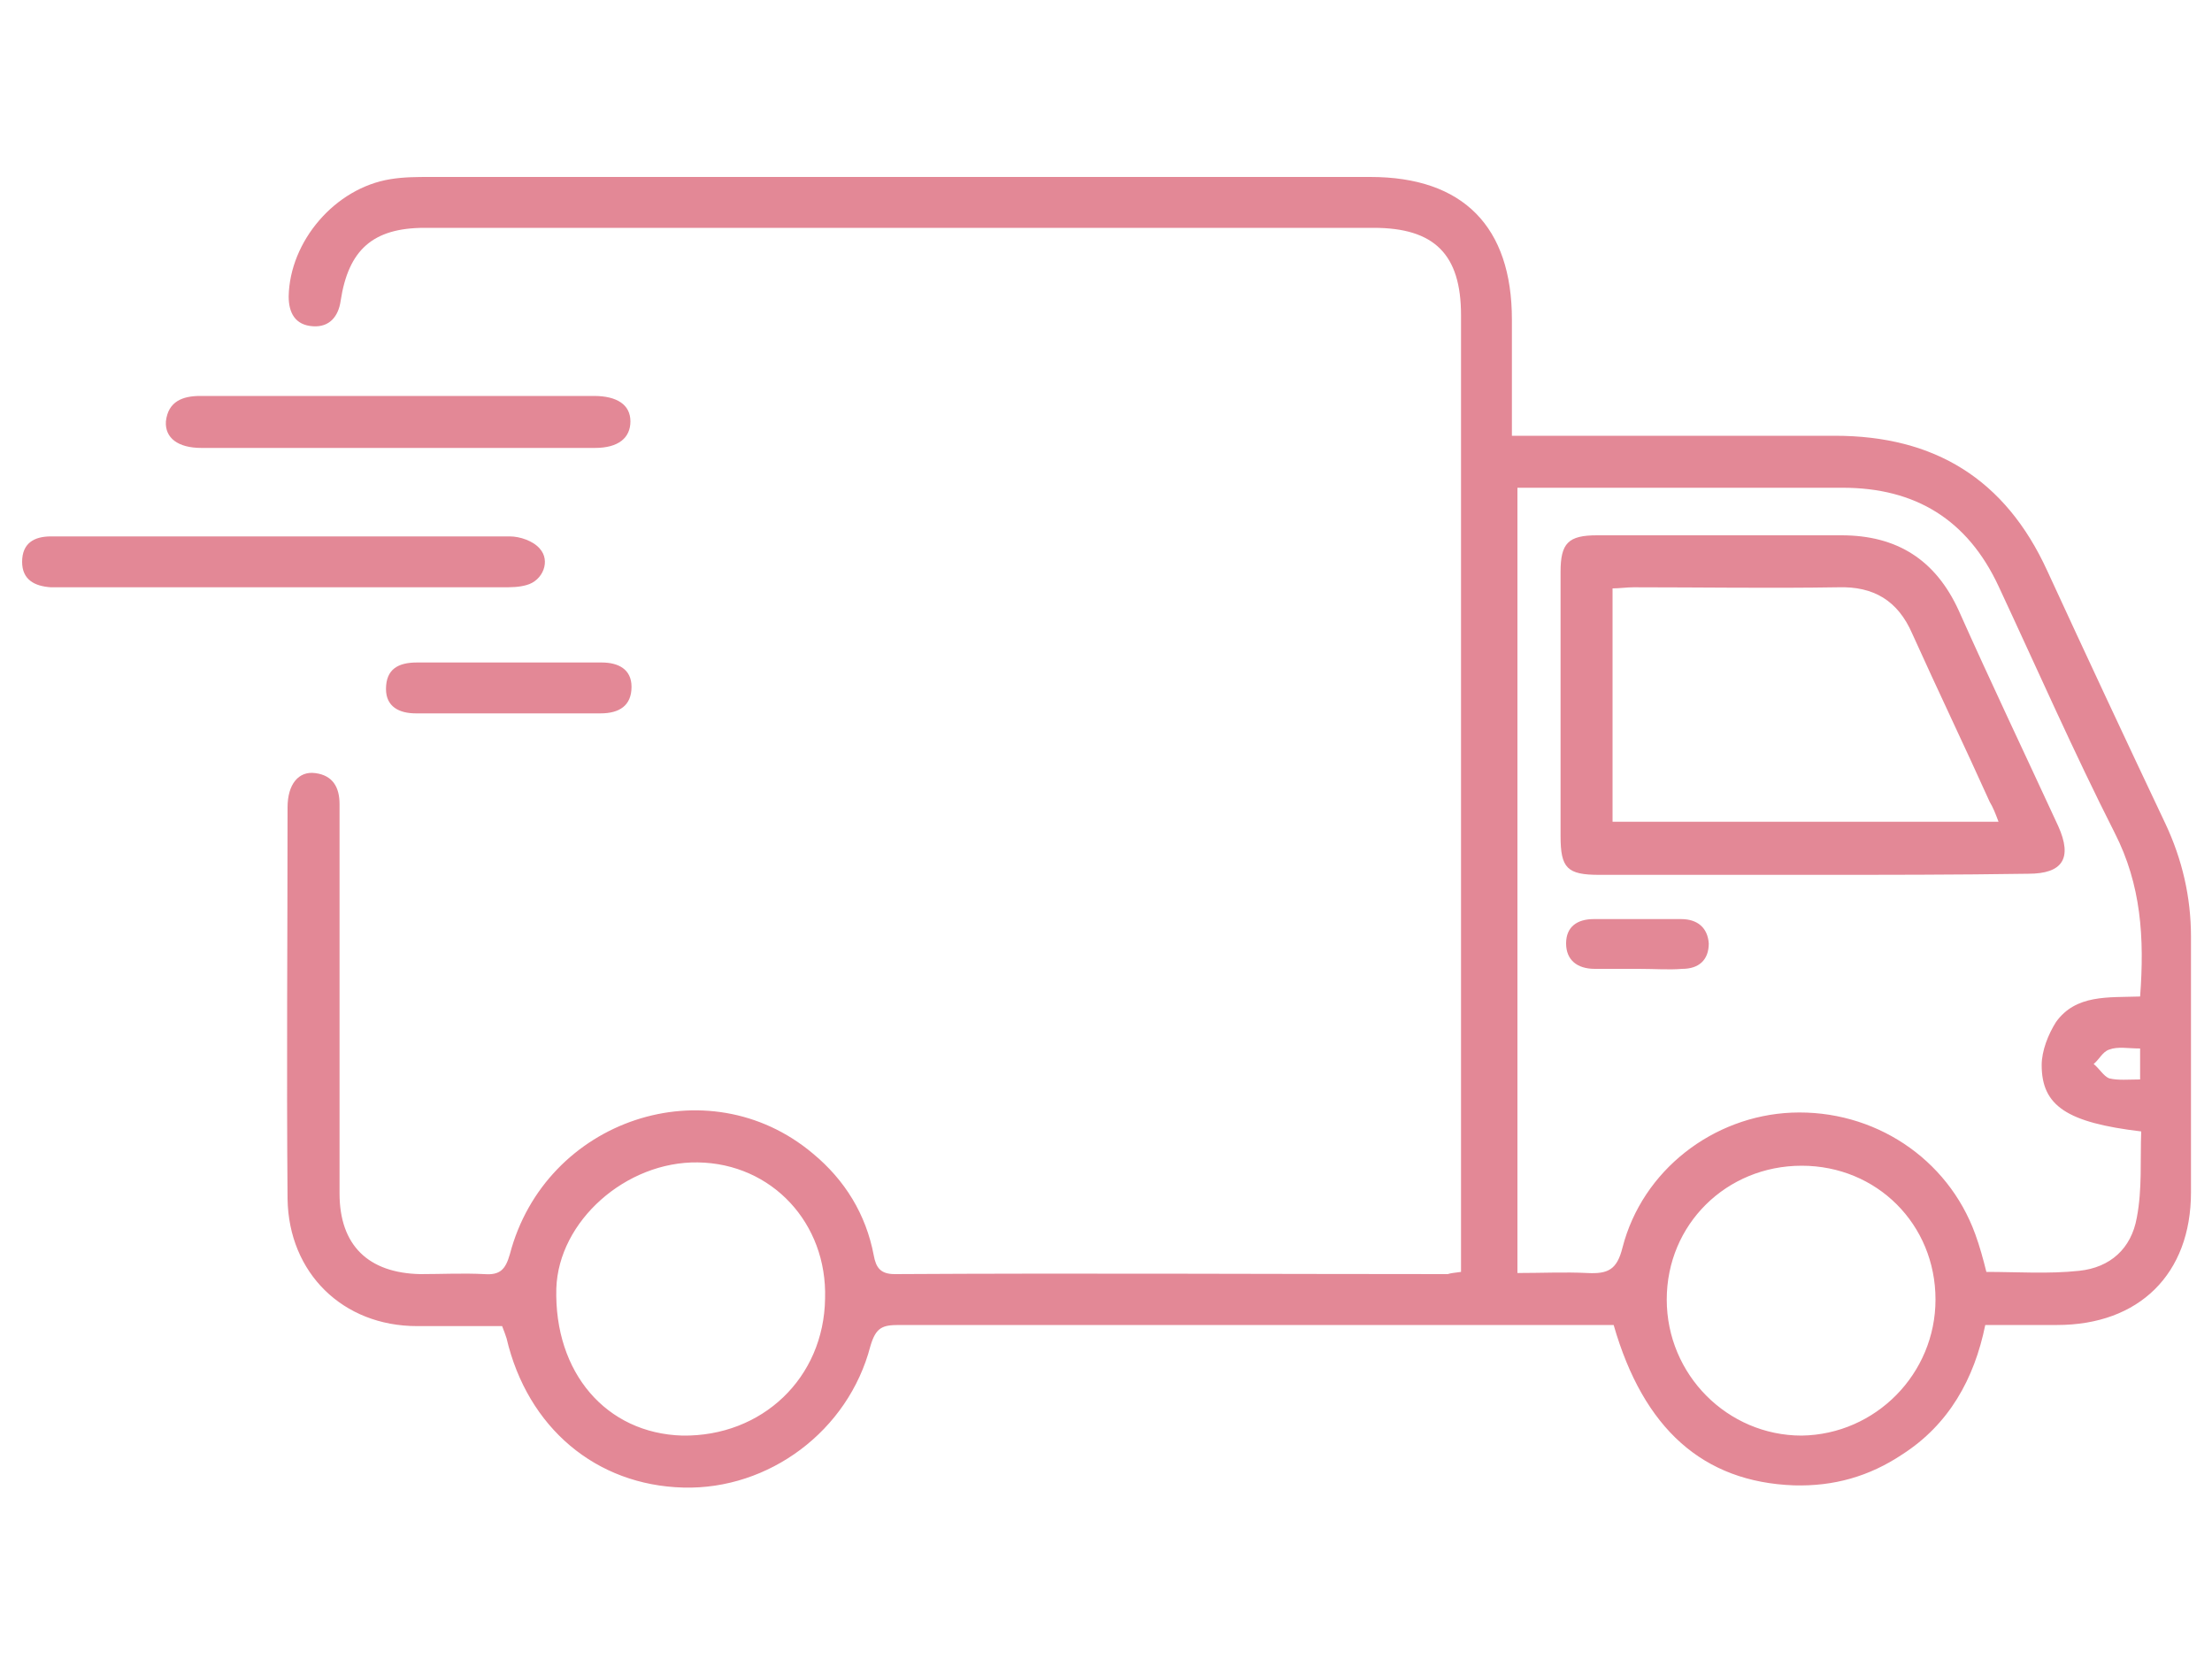
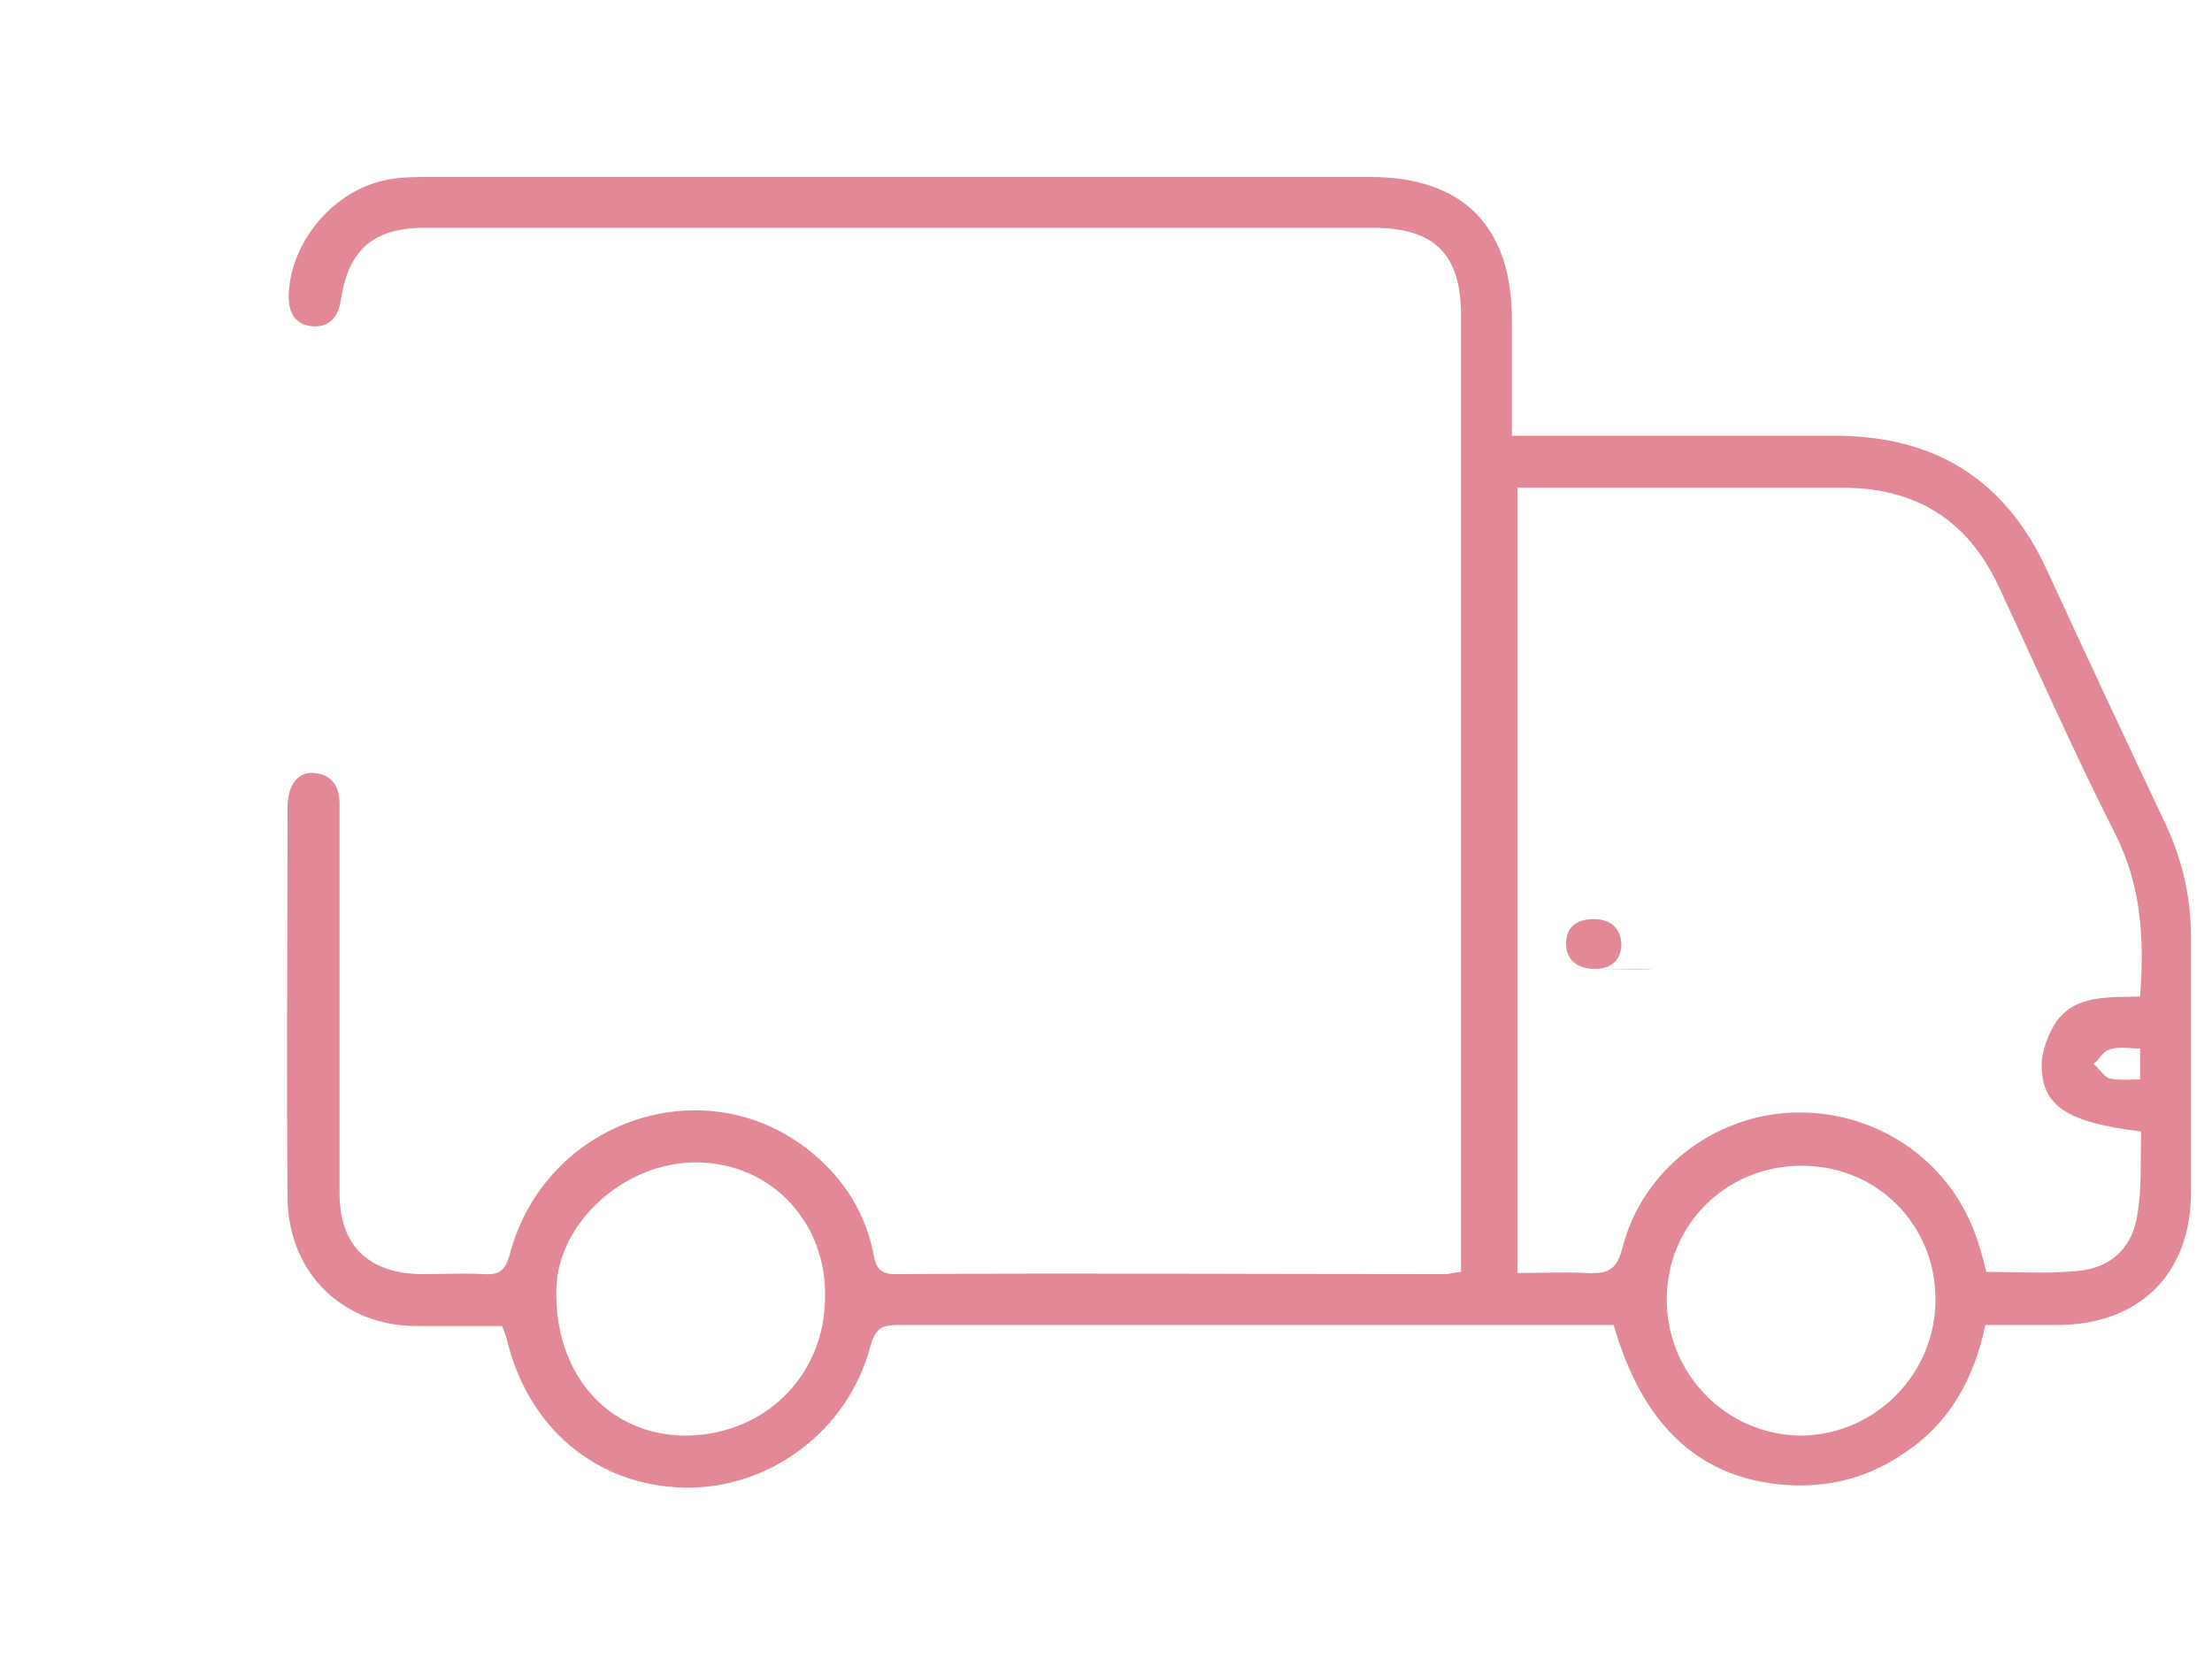
<svg xmlns="http://www.w3.org/2000/svg" version="1.1" id="Layer_1" x="0px" y="0px" viewBox="0 0 200 150" style="enable-background:new 0 0 200 150;" xml:space="preserve">
  <style type="text/css">
	.st0{fill:#E38896;}
</style>
  <g id="pKN7XZ_00000154392227436567206290000010117717477612163741_">
    <g>
      <path class="st0" d="M132.1,115c0-0.8,0-1.5,0-2.3c0-28.1,0-56.1,0-84.2c0-5.5-2.4-7.9-7.9-7.9c-28.6,0-57.2,0-85.8,0    c-4.7,0-6.9,2-7.6,6.6c-0.2,1.4-1,2.4-2.5,2.3c-1.6-0.1-2.2-1.2-2.2-2.7c0.1-5,4.2-9.8,9.2-10.6c1.2-0.2,2.4-0.2,3.6-0.2    c28.3,0,56.7,0,85,0c8.4,0,12.8,4.5,12.8,12.9c0,3.4,0,6.9,0,10.5c1,0,1.7,0,2.5,0c8.9,0,17.8,0,26.7,0c9,0,15.4,3.9,19.2,12.2    c3.5,7.6,7.1,15.3,10.7,22.9c1.5,3.2,2.3,6.6,2.3,10.2c0,7.7,0,15.4,0,23.1c0,7.4-4.7,12-12.1,12c-2.1,0-4.2,0-6.5,0    c-1,4.9-3.3,9-7.5,11.7c-3,2-6.2,2.9-9.8,2.8c-8.2-0.3-13.6-5.1-16.3-14.5c-0.6,0-1.2,0-1.9,0c-20.9,0-41.8,0-62.7,0    c-1.5,0-2.1,0.2-2.6,1.9c-2,7.7-9.2,13-16.9,12.8c-7.9-0.2-14.1-5.4-16-13.5c-0.1-0.3-0.2-0.6-0.4-1.1c-2.5,0-5.1,0-7.7,0    c-6.7,0-11.6-4.8-11.7-11.5c-0.1-11.8,0-23.6,0-35.4c0-2.1,1-3.3,2.5-3.1c1.6,0.2,2.2,1.3,2.2,2.8c0,3.8,0,7.7,0,11.5    c0,7.9,0,15.8,0,23.7c0,4.7,2.6,7.2,7.3,7.3c1.9,0,3.9-0.1,5.8,0c1.4,0.1,1.9-0.4,2.3-1.8c3.2-12.2,17.9-17.1,27.4-9.1    c2.9,2.4,4.8,5.5,5.5,9.2c0.2,1.1,0.6,1.7,1.9,1.7c16.7-0.1,33.3,0,50,0C131.2,115.1,131.4,115.1,132.1,115z M193.5,90.1    c0.4-5.3,0.1-10.1-2.3-14.8c-3.7-7.3-7-14.8-10.5-22.3c-2.8-6-7.5-8.9-14.1-8.9c-9.1,0-18.2,0-27.3,0c-0.7,0-1.4,0-2.1,0    c0,23.8,0,47.4,0,71c2.2,0,4.3-0.1,6.3,0c1.9,0.1,2.7-0.3,3.2-2.3c1.8-7,8.2-11.9,15.3-12.2c7.4-0.3,14.1,4.1,16.6,11    c0.4,1.1,0.7,2.2,1,3.4c2.8,0,5.6,0.2,8.4-0.1c2.8-0.3,4.7-2,5.2-4.8c0.5-2.6,0.3-5.2,0.4-7.8c-6.7-0.8-9-2.3-9-6    c0-1.3,0.6-2.8,1.3-3.9C187.7,89.9,190.6,90.2,193.5,90.1z M74.6,117.4c0.2-6.8-4.8-12.2-11.5-12.3c-6.5-0.1-12.6,5.3-12.8,11.4    c-0.2,7.6,4.5,13.1,11.4,13.3C68.9,129.9,74.5,124.6,74.6,117.4z M175,117.5c0-6.8-5.3-12.1-12.1-12.1c-6.8,0-12.2,5.3-12.2,12.1    c0,6.8,5.5,12.3,12.2,12.3C169.6,129.7,175,124.2,175,117.5z M193.5,94.8c-1.1,0-2-0.2-2.8,0.1c-0.6,0.2-0.9,0.9-1.4,1.3    c0.5,0.4,0.9,1.1,1.4,1.3c0.8,0.2,1.8,0.1,2.8,0.1C193.5,96.5,193.5,95.8,193.5,94.8z" />
-       <path class="st0" d="M25.6,48.5c6.8,0,13.7,0,20.5,0c0.9,0,2.1,0.4,2.7,1.1c1,1.1,0.3,2.9-1.2,3.3c-0.7,0.2-1.4,0.2-2.2,0.2    c-13.2,0-26.4,0-39.6,0c-0.4,0-0.8,0-1.2,0c-1.5-0.1-2.6-0.7-2.6-2.3c0-1.7,1.1-2.3,2.6-2.3C11.7,48.5,18.7,48.5,25.6,48.5z" />
-       <path class="st0" d="M36,35.8c5.9,0,11.8,0,17.7,0c2.1,0,3.3,0.8,3.3,2.3c0,1.5-1.1,2.4-3.2,2.4c-11.9,0-23.7,0-35.6,0    c-2.1,0-3.3-0.9-3.2-2.4c0.2-1.8,1.5-2.3,3.1-2.3C24.1,35.8,30.1,35.8,36,35.8z" />
-       <path class="st0" d="M45.9,64.5c-2.8,0-5.6,0-8.3,0c-1.5,0-2.7-0.6-2.7-2.2c0-1.8,1.1-2.4,2.8-2.4c5.6,0,11.1,0,16.7,0    c1.5,0,2.7,0.6,2.7,2.2c0,1.7-1.1,2.4-2.8,2.4C51.4,64.5,48.7,64.5,45.9,64.5z" />
-       <path class="st0" d="M163.9,79.1c-6.4,0-12.9,0-19.3,0c-2.9,0-3.5-0.6-3.5-3.5c0-8,0-15.9,0-23.9c0-2.6,0.7-3.3,3.3-3.3    c7.4,0,14.7,0,22.1,0c5,0,8.5,2.2,10.6,6.8c2.9,6.5,6,13,9,19.5c1.3,2.9,0.4,4.3-2.7,4.3C176.9,79.1,170.4,79.1,163.9,79.1z     M180.7,74.3c-0.3-0.8-0.5-1.3-0.8-1.8c-2.3-5.1-4.7-10.1-7-15.2c-1.3-3-3.5-4.3-6.7-4.2c-6.2,0.1-12.3,0-18.5,0    c-0.6,0-1.3,0.1-1.9,0.1c0,7.1,0,14.1,0,21.1C157.4,74.3,168.9,74.3,180.7,74.3z" />
-       <path class="st0" d="M148.2,87.6c-1.3,0-2.6,0-4,0c-1.6,0-2.6-0.8-2.6-2.3c0-1.5,1-2.2,2.5-2.2c2.6,0,5.3,0,7.9,0    c1.5,0,2.4,0.8,2.5,2.2c0,1.5-0.9,2.3-2.4,2.3C150.9,87.7,149.6,87.6,148.2,87.6z" />
+       <path class="st0" d="M148.2,87.6c-1.3,0-2.6,0-4,0c-1.6,0-2.6-0.8-2.6-2.3c0-1.5,1-2.2,2.5-2.2c1.5,0,2.4,0.8,2.5,2.2c0,1.5-0.9,2.3-2.4,2.3C150.9,87.7,149.6,87.6,148.2,87.6z" />
    </g>
  </g>
</svg>